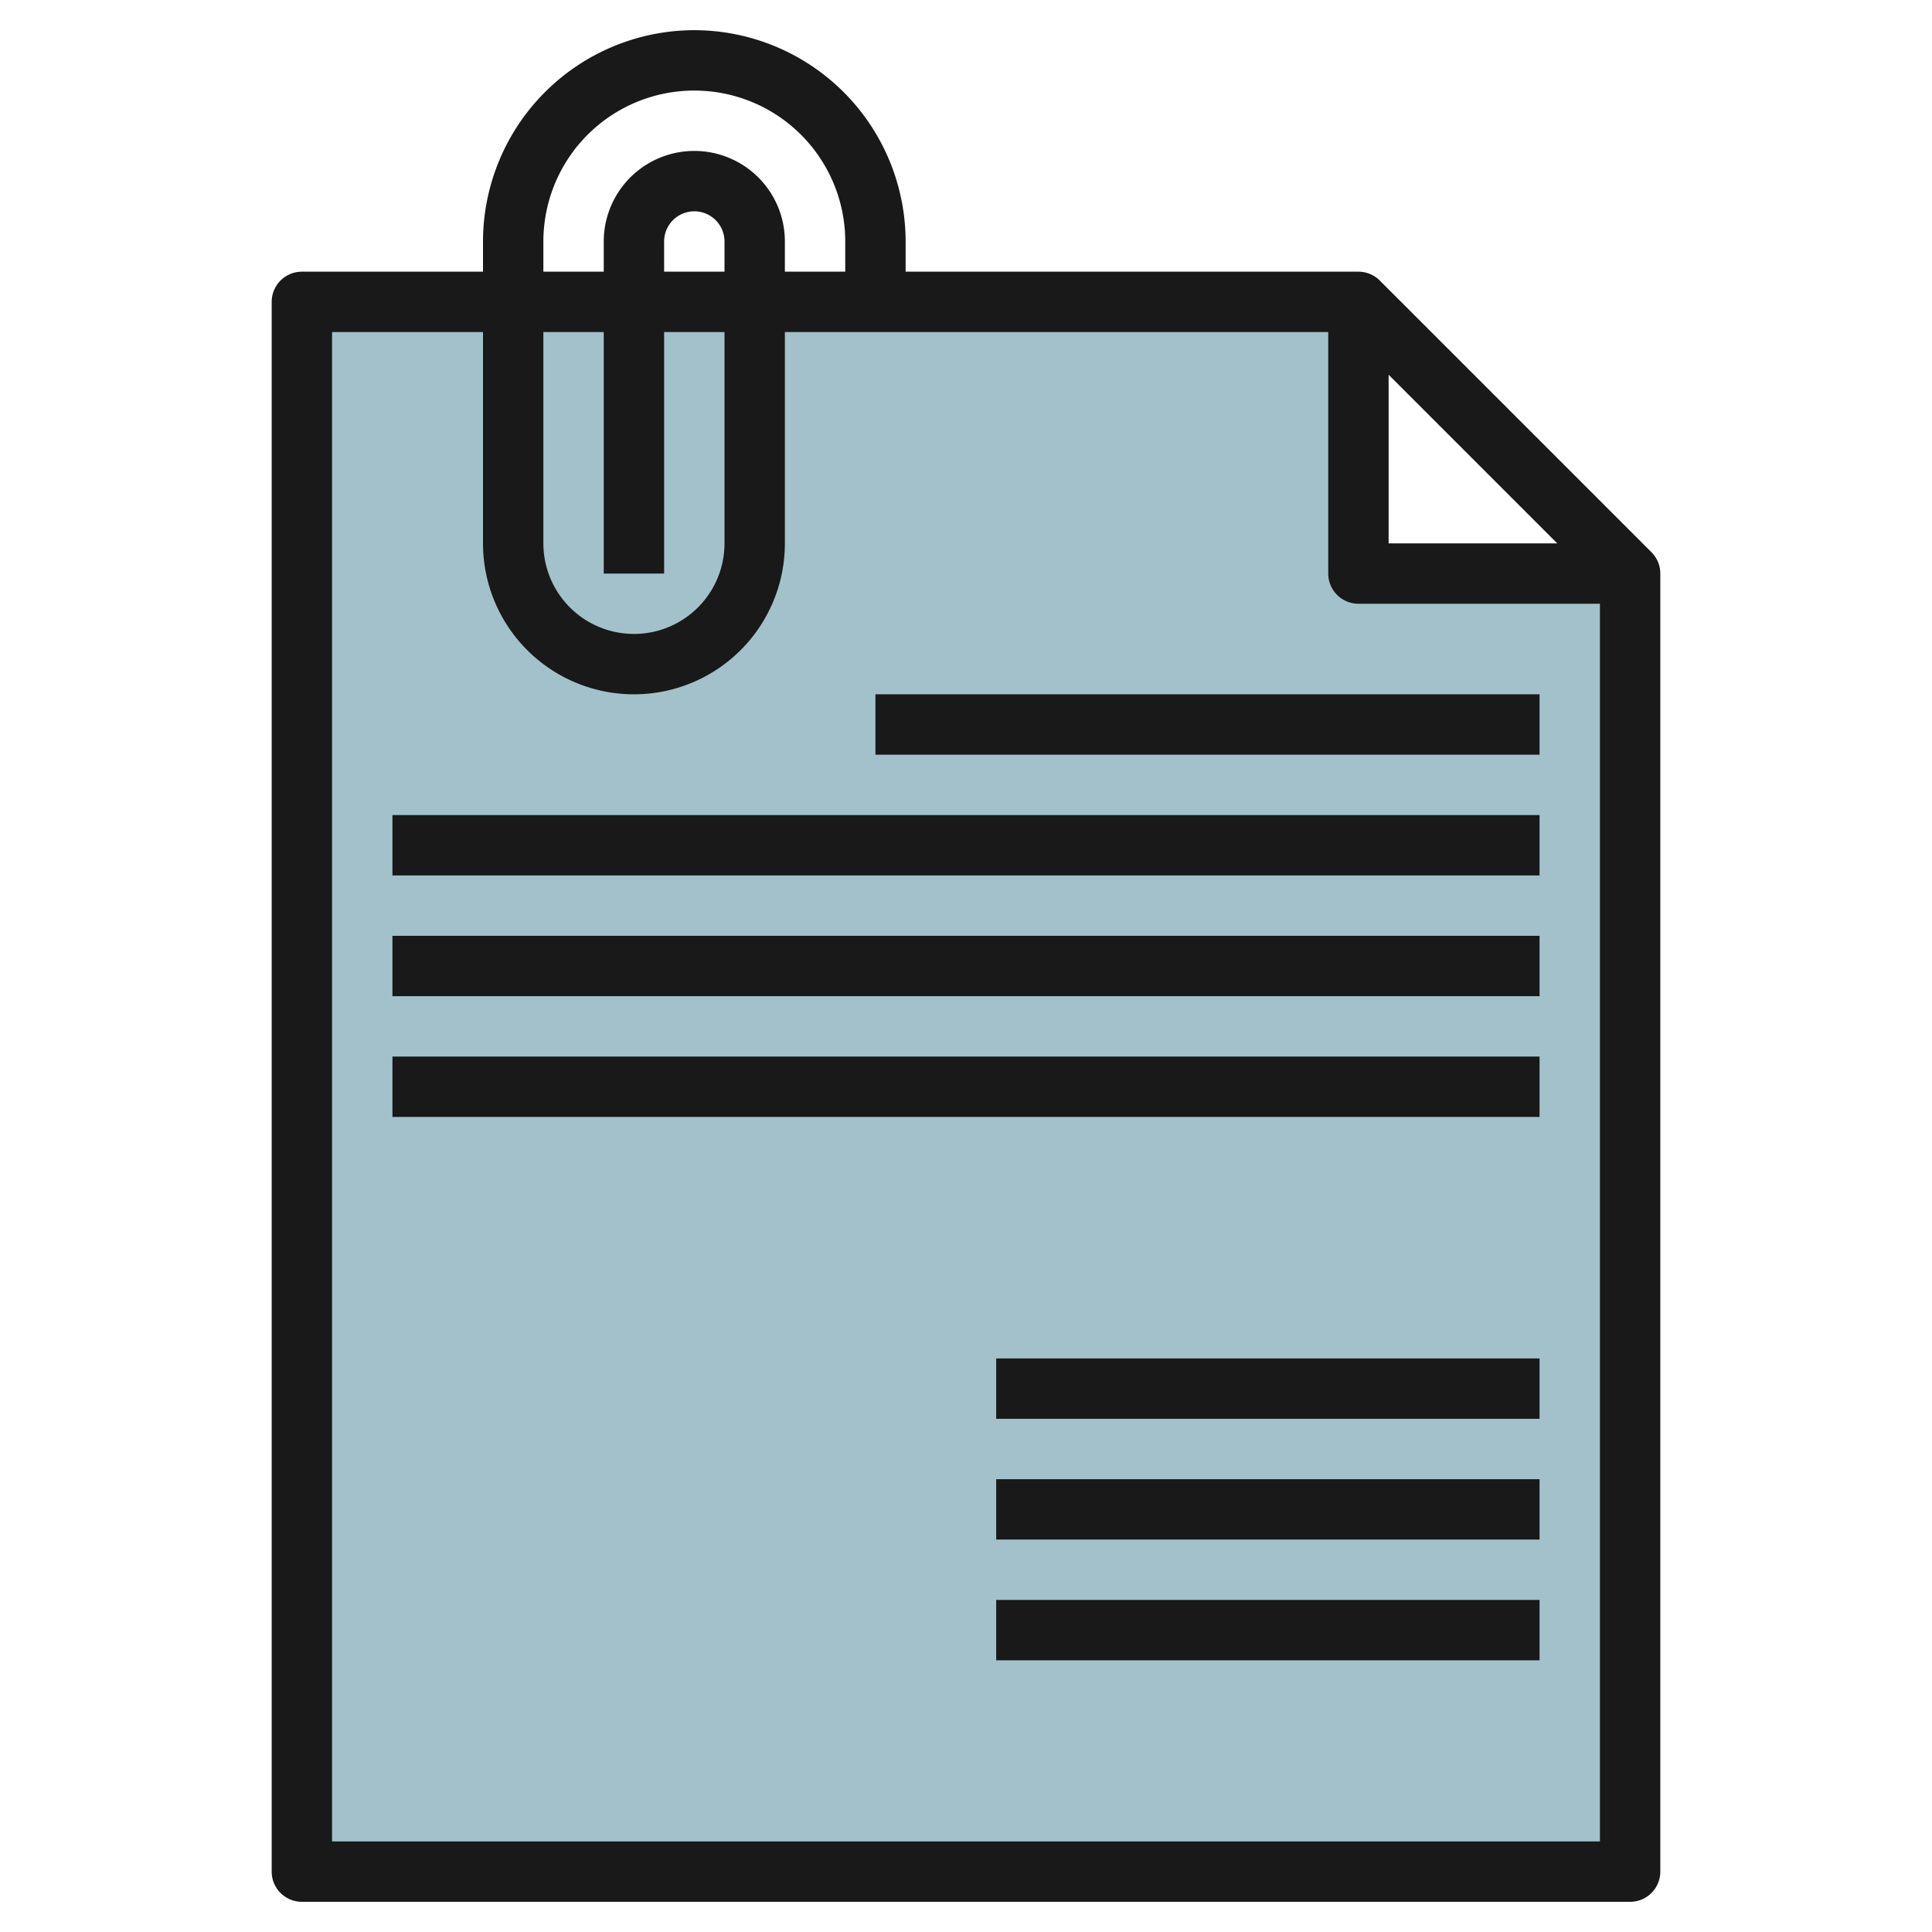
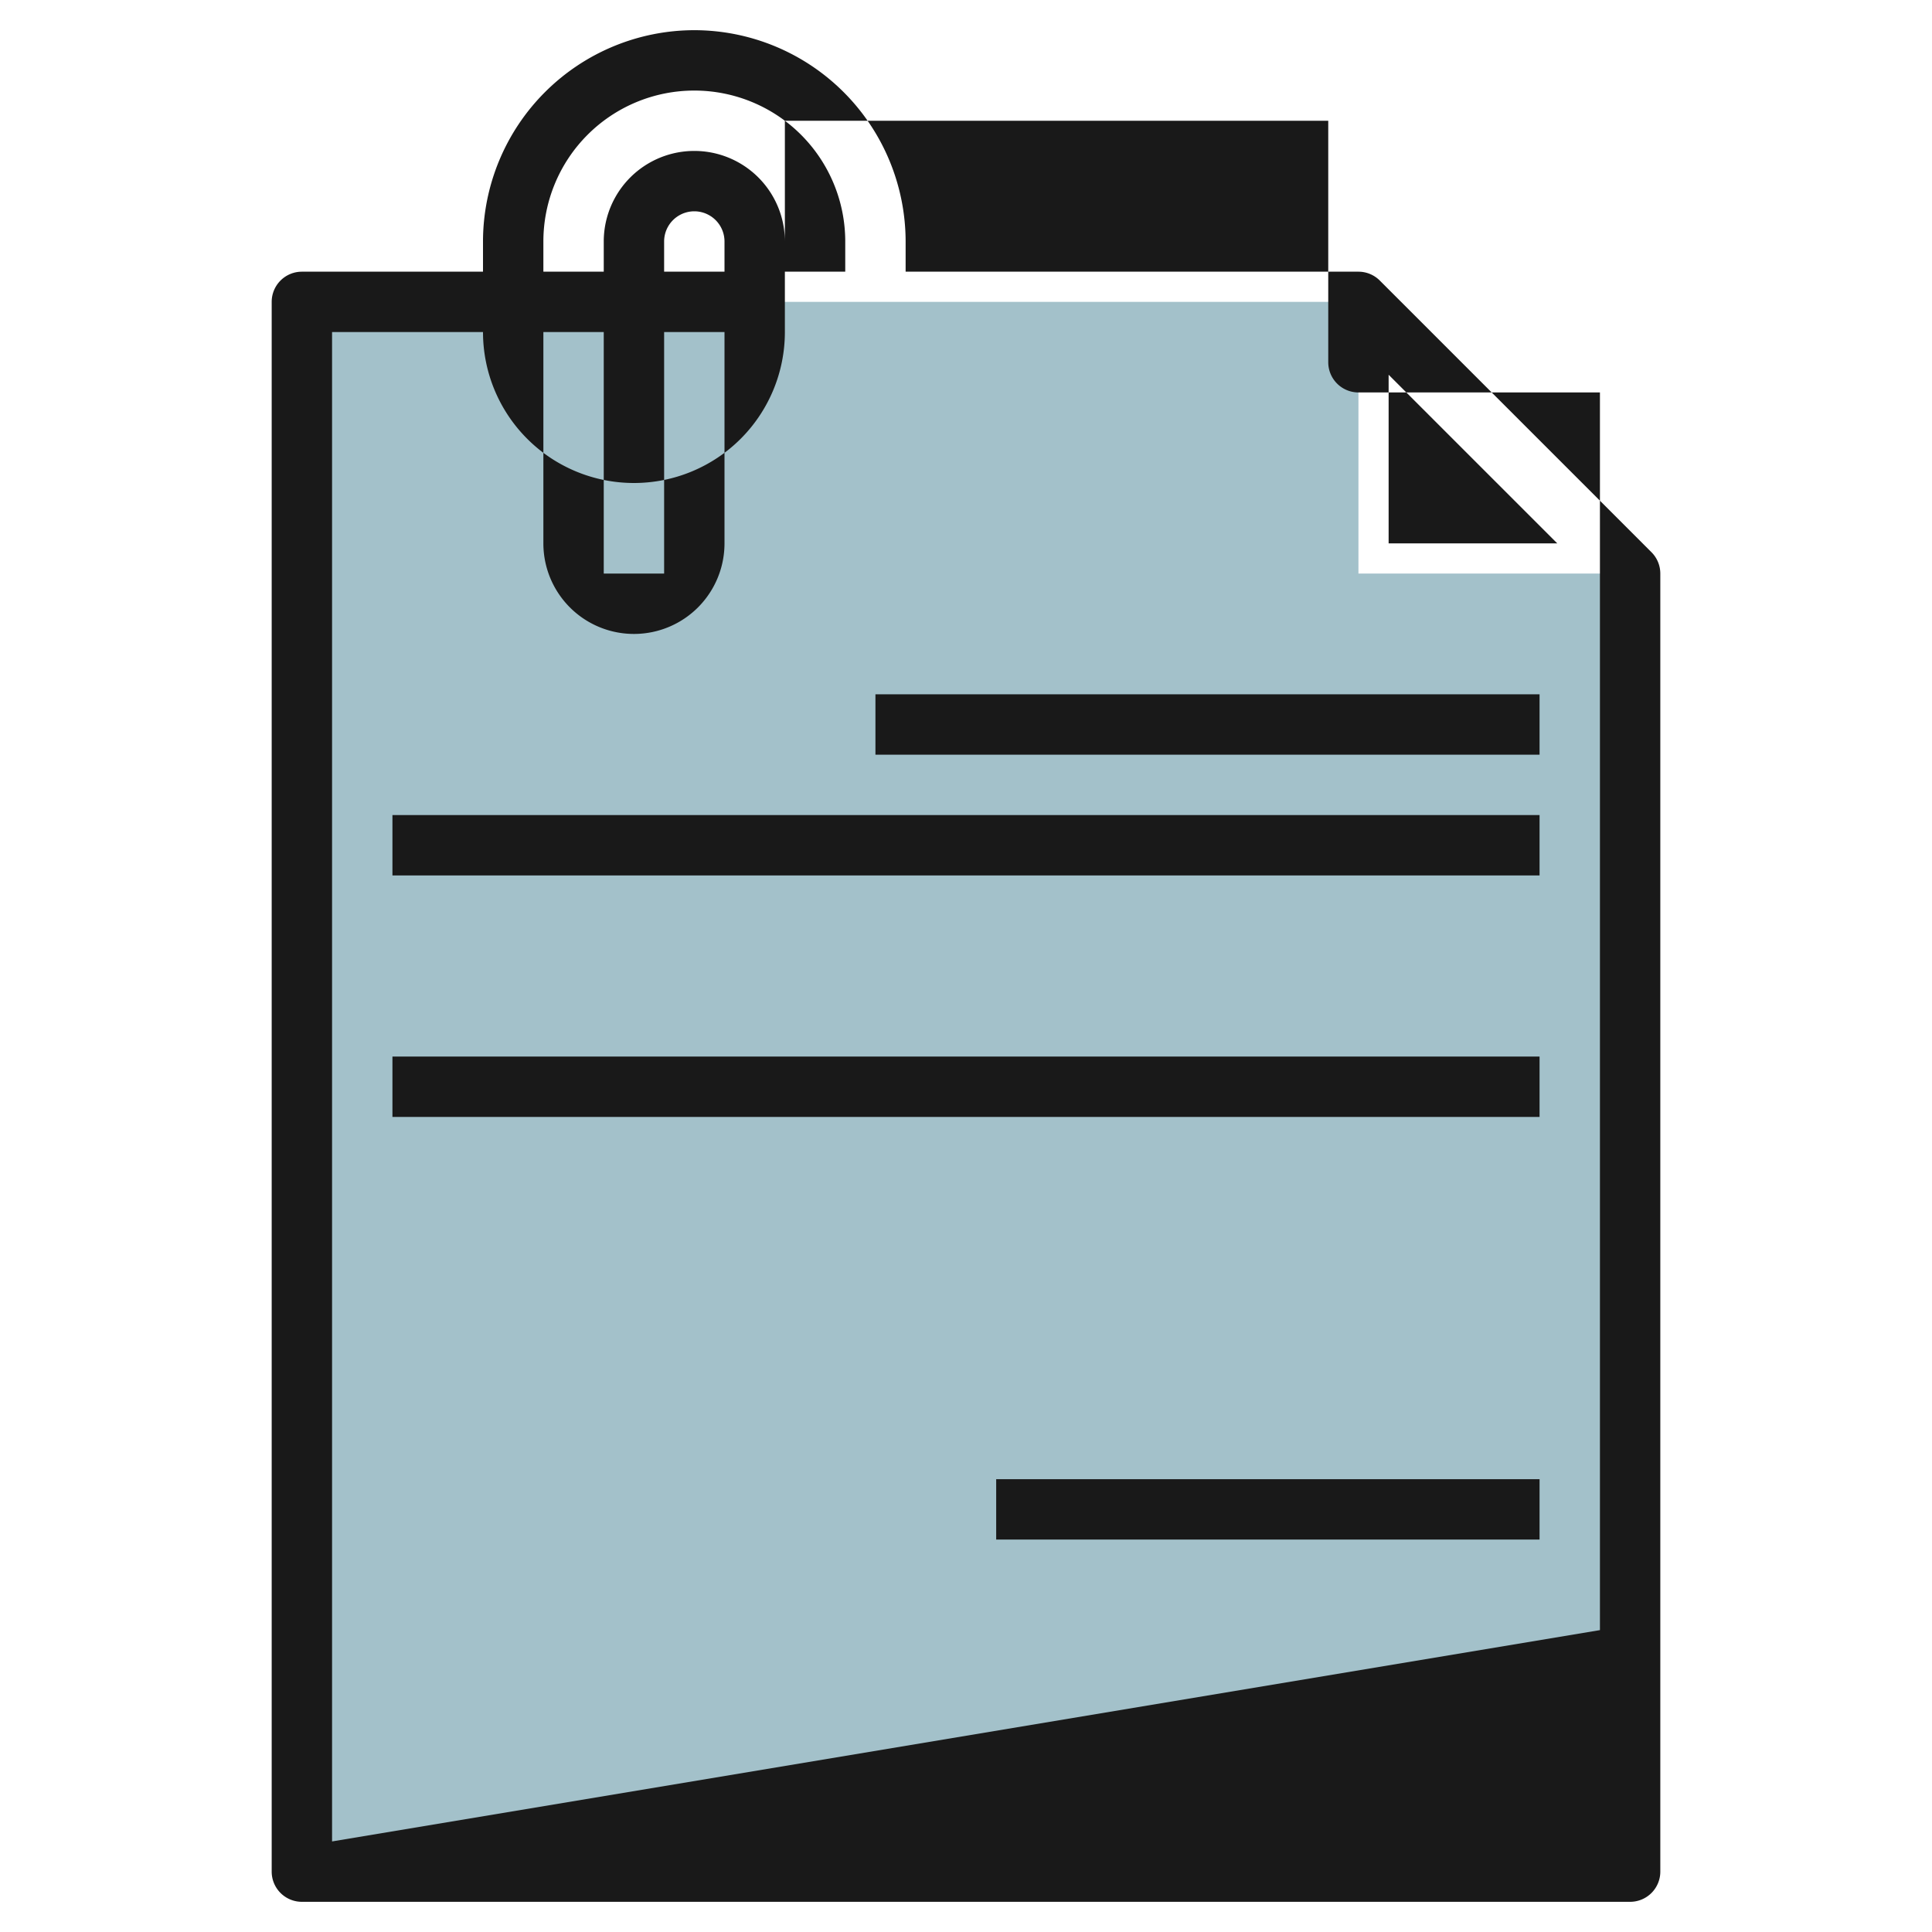
<svg xmlns="http://www.w3.org/2000/svg" id="Layer_3" height="512" viewBox="0 0 64 64" width="512" data-name="Layer 3">
  <path d="m45 19v-9h-35v52h44v-43z" fill="#a3c1ca" />
  <g fill="#191919">
    <path d="m29 23h22v2h-22z" />
    <path d="m13 27h38v2h-38z" />
-     <path d="m13 31h38v2h-38z" />
    <path d="m13 35h38v2h-38z" />
    <path d="m33 49h18v2h-18z" />
-     <path d="m33 53h18v2h-18z" />
-     <path d="m33 45h18v2h-18z" />
-     <path d="m23 1a7.008 7.008 0 0 0 -7 7v1h-6a1 1 0 0 0 -1 1v52a1 1 0 0 0 1 1h44a1 1 0 0 0 1-1v-43a1 1 0 0 0 -.293-.707l-9-9a1 1 0 0 0 -.707-.293h-15v-1a7.008 7.008 0 0 0 -7-7zm-5 7a5 5 0 0 1 10 0v1h-2v-1a3 3 0 0 0 -6 0v1h-2zm0 3h2v8h2v-8h2v7a3 3 0 0 1 -6 0zm4-2v-1a1 1 0 0 1 2 0v1zm-11 52v-50h5v7a5 5 0 0 0 10 0v-7h18v8a1 1 0 0 0 1 1h8v41zm35-48.586 5.586 5.586h-5.586z" />
+     <path d="m23 1a7.008 7.008 0 0 0 -7 7v1h-6a1 1 0 0 0 -1 1v52a1 1 0 0 0 1 1h44a1 1 0 0 0 1-1v-43a1 1 0 0 0 -.293-.707l-9-9a1 1 0 0 0 -.707-.293h-15v-1a7.008 7.008 0 0 0 -7-7zm-5 7a5 5 0 0 1 10 0v1h-2v-1a3 3 0 0 0 -6 0v1h-2zm0 3h2v8h2v-8h2v7a3 3 0 0 1 -6 0zm4-2v-1a1 1 0 0 1 2 0v1zm-11 52v-50h5a5 5 0 0 0 10 0v-7h18v8a1 1 0 0 0 1 1h8v41zm35-48.586 5.586 5.586h-5.586z" />
  </g>
</svg>